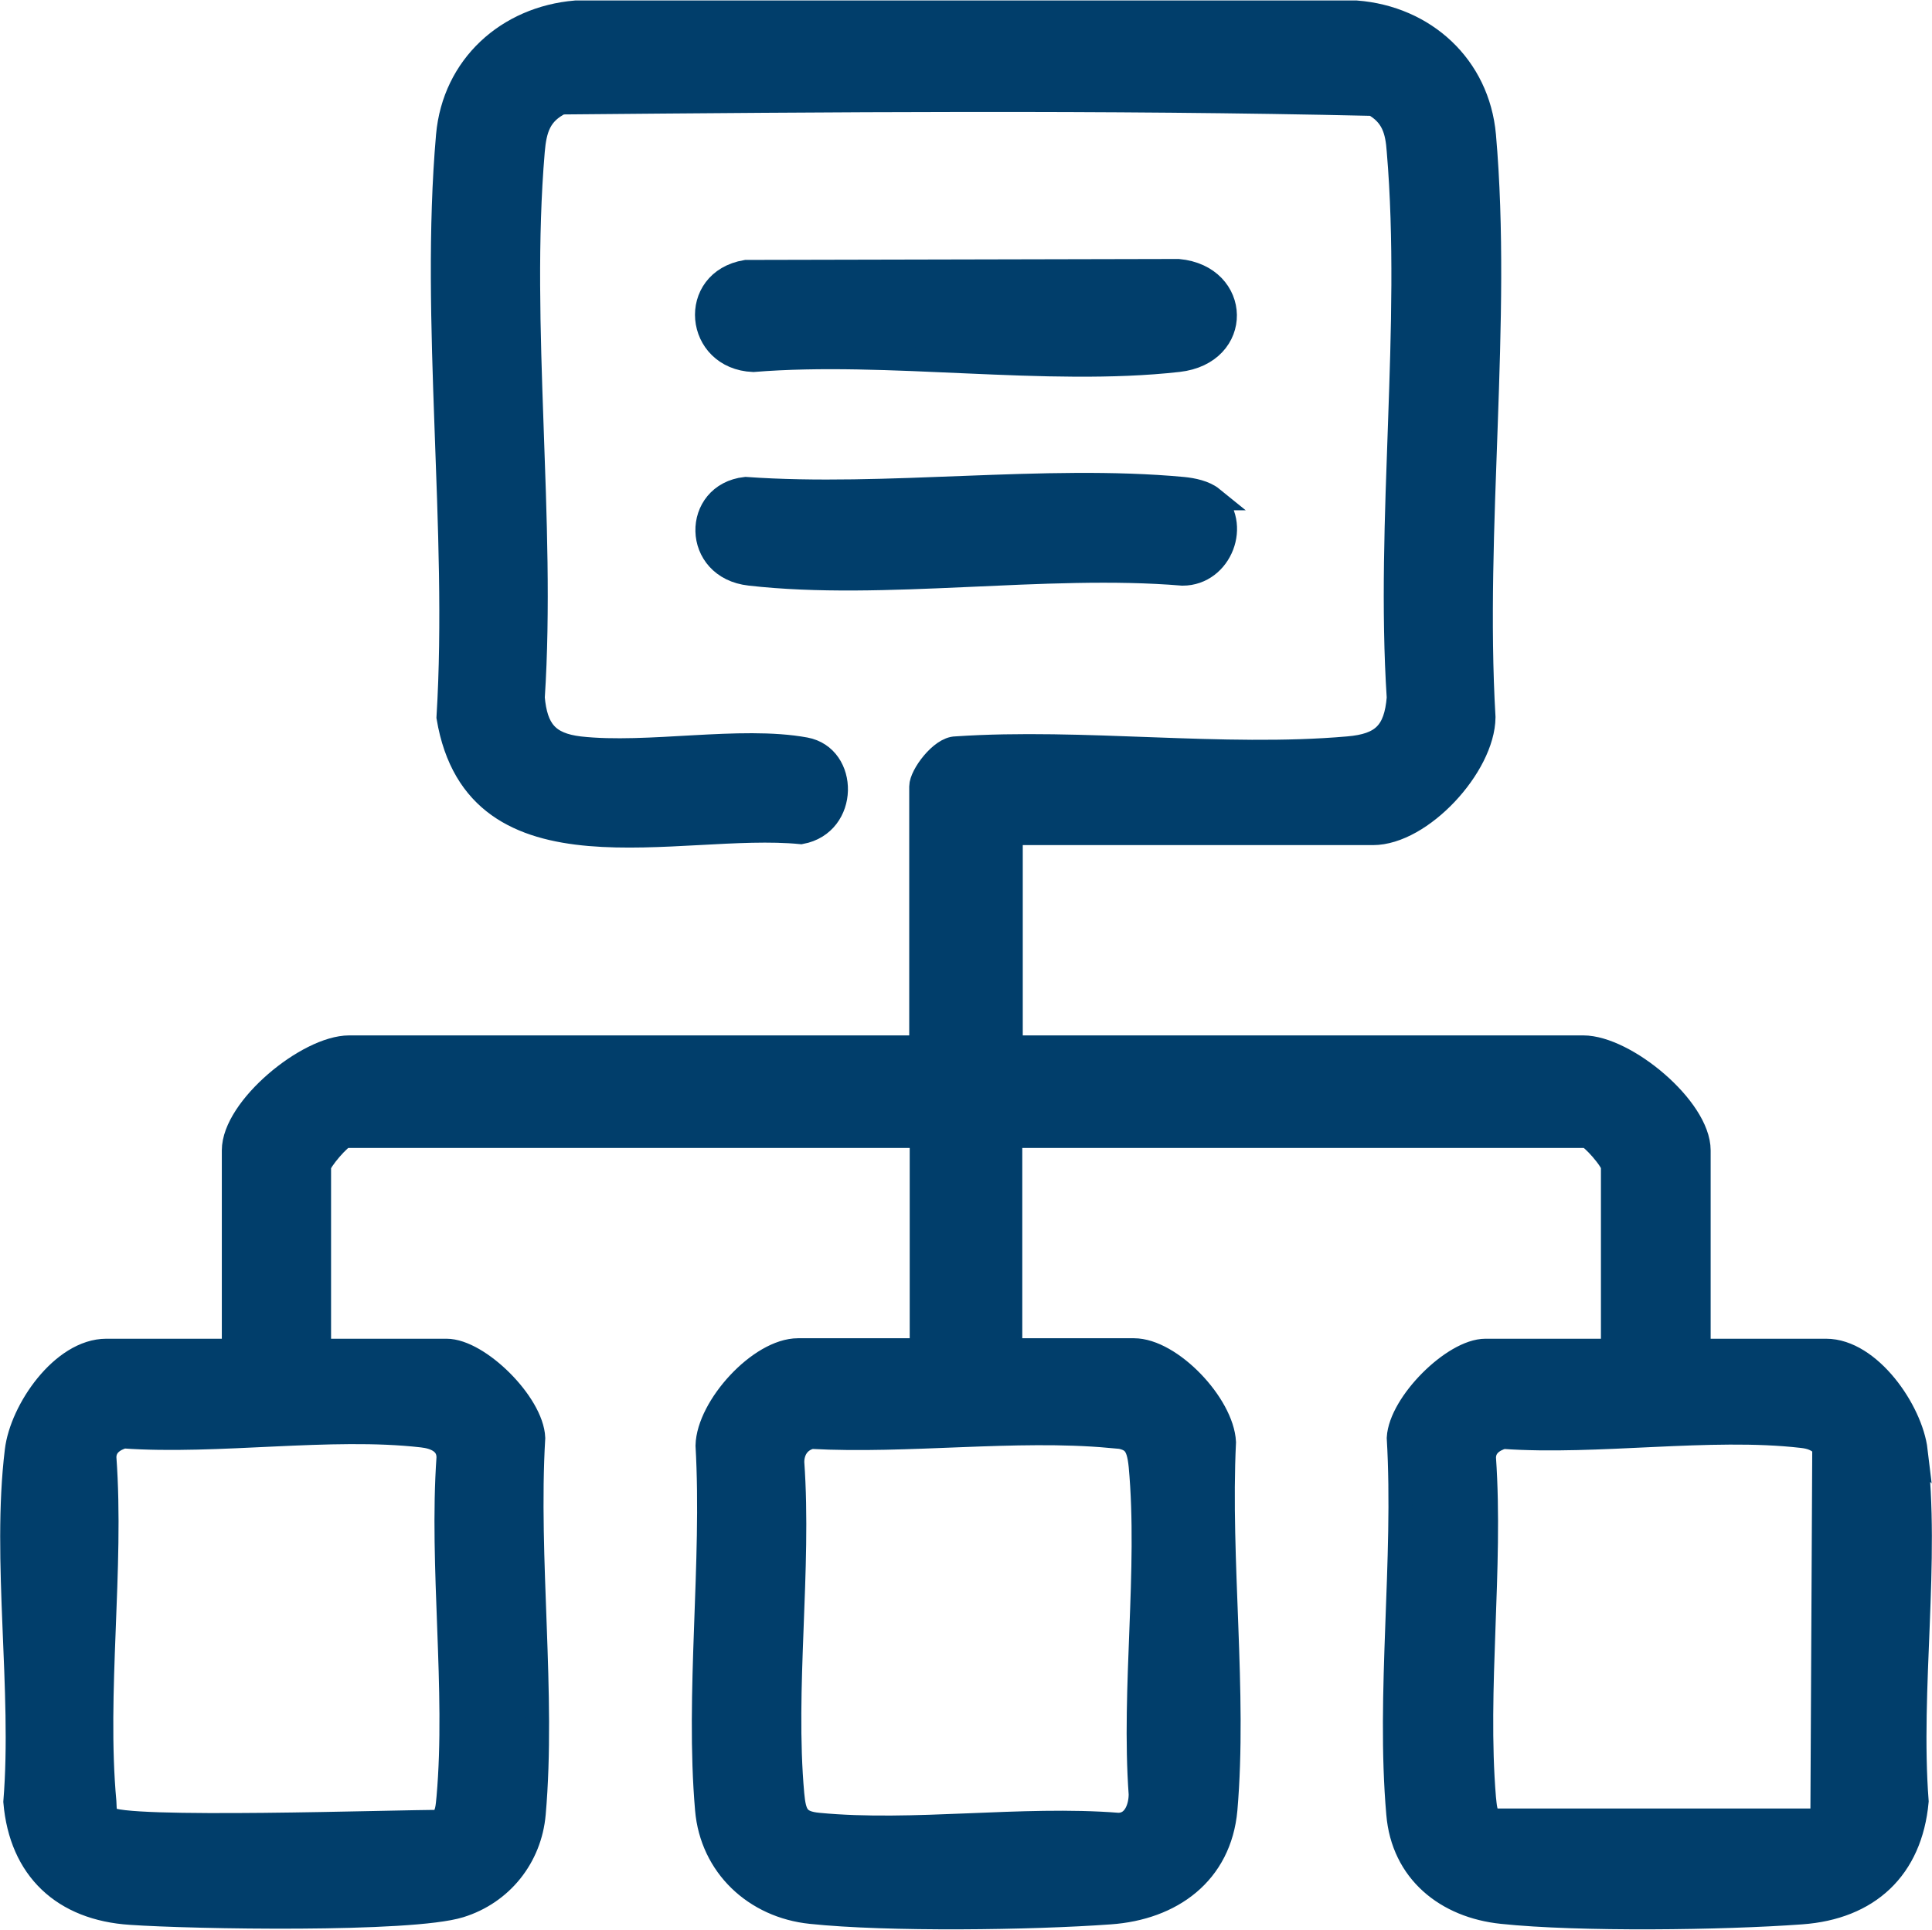
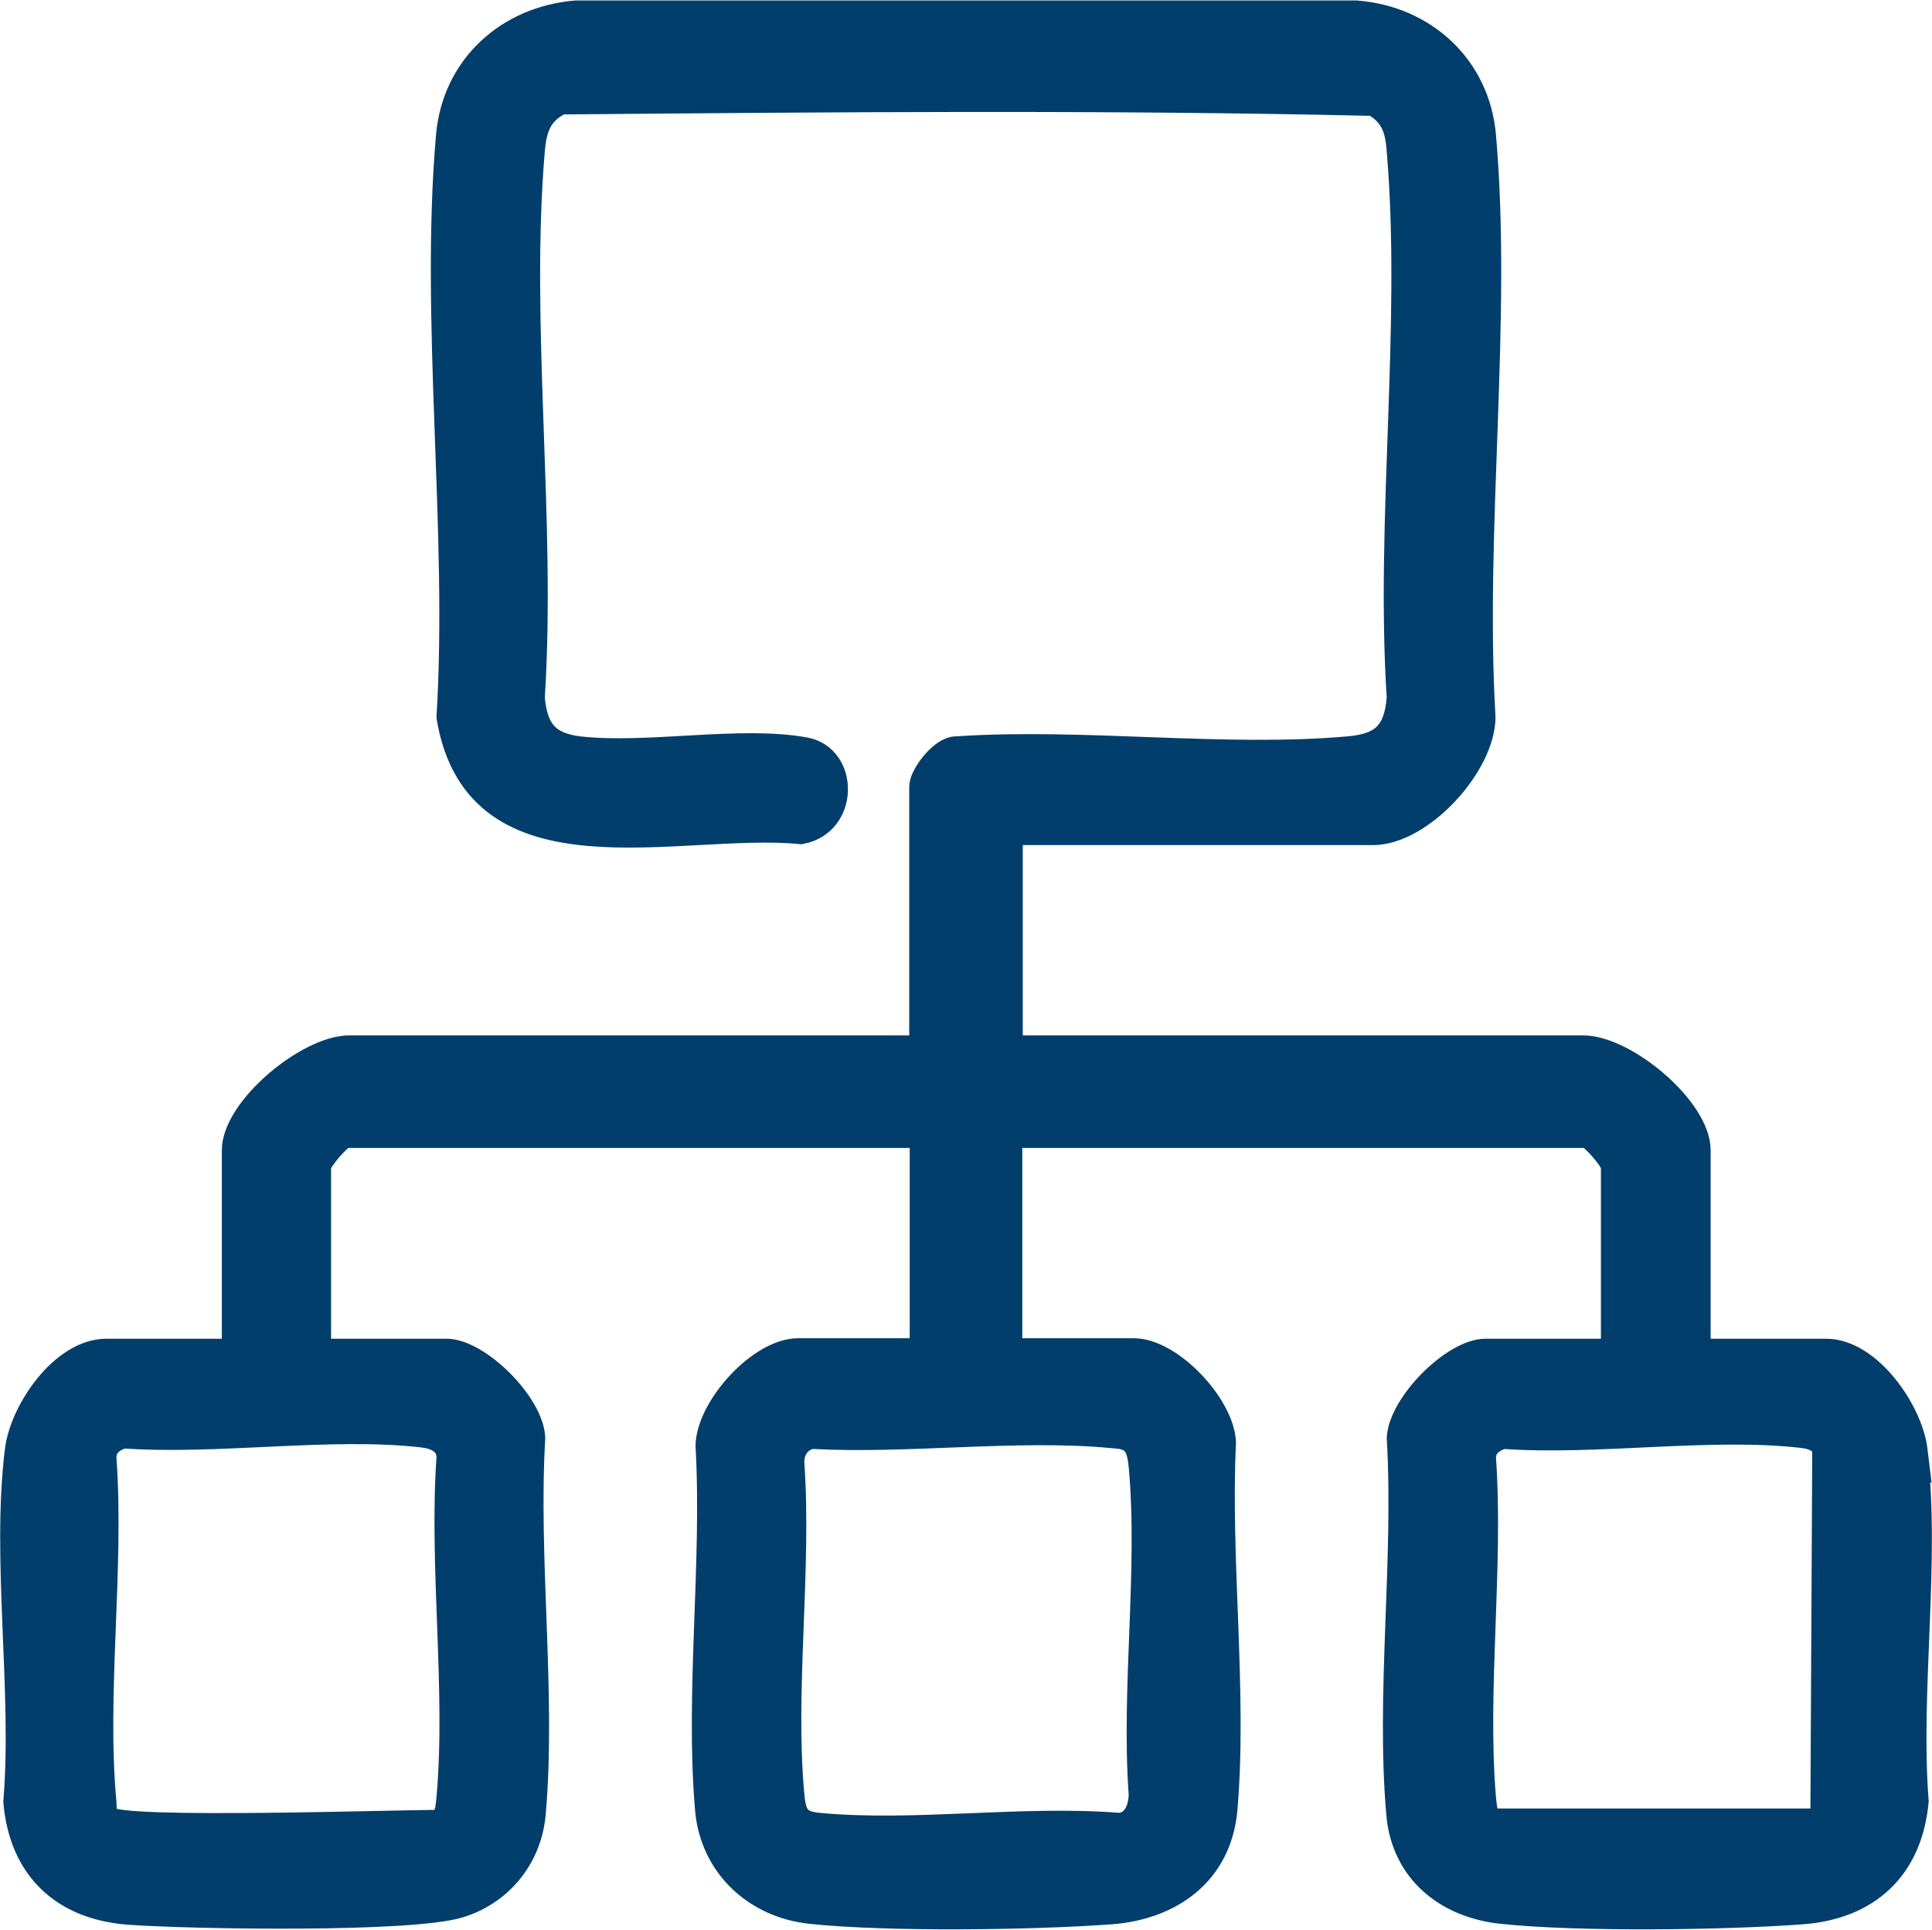
<svg xmlns="http://www.w3.org/2000/svg" id="Layer_2" data-name="Layer 2" viewBox="0 0 40.5 40.46">
  <defs>
    <style>
      .cls-1 {
        fill: #013e6b;
        stroke: #013e6b;
        stroke-miterlimit: 10;
        stroke-width: .5px;
      }
    </style>
  </defs>
  <g id="Layer_1-2" data-name="Layer 1">
    <g>
-       <path class="cls-1" d="M15.65,5.7l9.05-.02c1.28.12,1.33,1.72,0,1.87-2.76.31-6.08-.23-8.91,0-1.19-.05-1.34-1.65-.15-1.85Z" />
-       <path class="cls-1" d="M25.4,10.45c.59.53.19,1.58-.61,1.58-2.87-.24-6.27.32-9.07,0-1.18-.13-1.17-1.66-.09-1.78,2.95.21,6.26-.27,9.17,0,.2.02.45.07.61.2Z" />
      <path class="cls-1" d="M40.16,30.42c-.1-.84-.97-2.1-1.88-2.1h-2.67v-4.2c0-.88-1.54-2.16-2.42-2.16h-12v-4.49h7.59c1.01,0,2.31-1.41,2.32-2.43-.23-3.94.35-8.32.01-12.2-.13-1.45-1.25-2.47-2.68-2.58H12.07c-1.43.12-2.55,1.13-2.68,2.58-.34,3.89.25,8.27.01,12.2.6,3.57,4.83,2.16,7.39,2.41.97-.18.96-1.58.09-1.74-1.36-.25-3.3.14-4.73-.02-.68-.08-.92-.39-.98-1.06.24-3.7-.31-7.8,0-11.46.04-.47.14-.8.59-1.02,5.67-.05,11.37-.1,17.03.03.41.23.5.55.53.99.31,3.66-.24,7.75,0,11.46-.06.73-.34,1-1.06,1.06-2.62.23-5.57-.18-8.22,0-.31,0-.73.57-.73.8v5.47H7.32c-.87,0-2.42,1.28-2.42,2.16v4.2h-2.67c-.92,0-1.78,1.25-1.88,2.1-.28,2.3.16,5.02-.03,7.36.12,1.41,1.01,2.24,2.42,2.33,1.28.09,5.87.17,6.9-.15.87-.27,1.47-1.02,1.55-1.93.22-2.51-.16-5.34-.01-7.88-.03-.72-1.15-1.83-1.82-1.83h-2.67v-3.86c0-.12.45-.64.55-.64h12.08v4.49h-2.59c-.8,0-1.88,1.19-1.9,2,.14,2.46-.22,5.2-.01,7.63.1,1.18,1.01,2.03,2.18,2.15,1.61.17,4.62.13,6.27.01,1.28-.09,2.3-.82,2.42-2.16.21-2.45-.15-5.22-.03-7.7-.04-.79-1.12-1.93-1.89-1.93h-2.59v-4.49h12.08c.1,0,.55.51.55.64v3.86h-2.67c-.67,0-1.78,1.11-1.82,1.83.15,2.55-.23,5.37-.01,7.88.1,1.21,1.01,1.94,2.18,2.06,1.61.17,4.63.13,6.27.01,1.4-.1,2.29-.92,2.42-2.33-.18-2.35.25-5.06-.03-7.36ZM8.85,30.1c.28.03.55.15.55.46-.16,2.3.2,4.86,0,7.13-.02.19-.02.37-.17.51-.8-.01-6.75.2-6.96-.08-.09-.11-.07-.22-.08-.34-.21-2.29.17-4.89,0-7.22,0-.25.19-.38.4-.44,1.97.14,4.34-.24,6.26-.02ZM23.27,30.1c.48.04.59.15.64.64.2,2.18-.16,4.66,0,6.88,0,.29-.13.64-.47.64-2.02-.16-4.3.19-6.28,0-.44-.04-.51-.21-.55-.64-.2-2.21.16-4.71,0-6.96,0-.26.14-.47.4-.53,2.01.11,4.28-.2,6.26-.02ZM38.2,38.17h-6.96c-.11-.15-.11-.3-.13-.47-.19-2.28.16-4.82,0-7.13,0-.25.19-.38.4-.44,1.97.14,4.34-.24,6.26-.02.19.02.33.07.47.21l-.04,7.86Z" />
    </g>
  </g>
</svg>